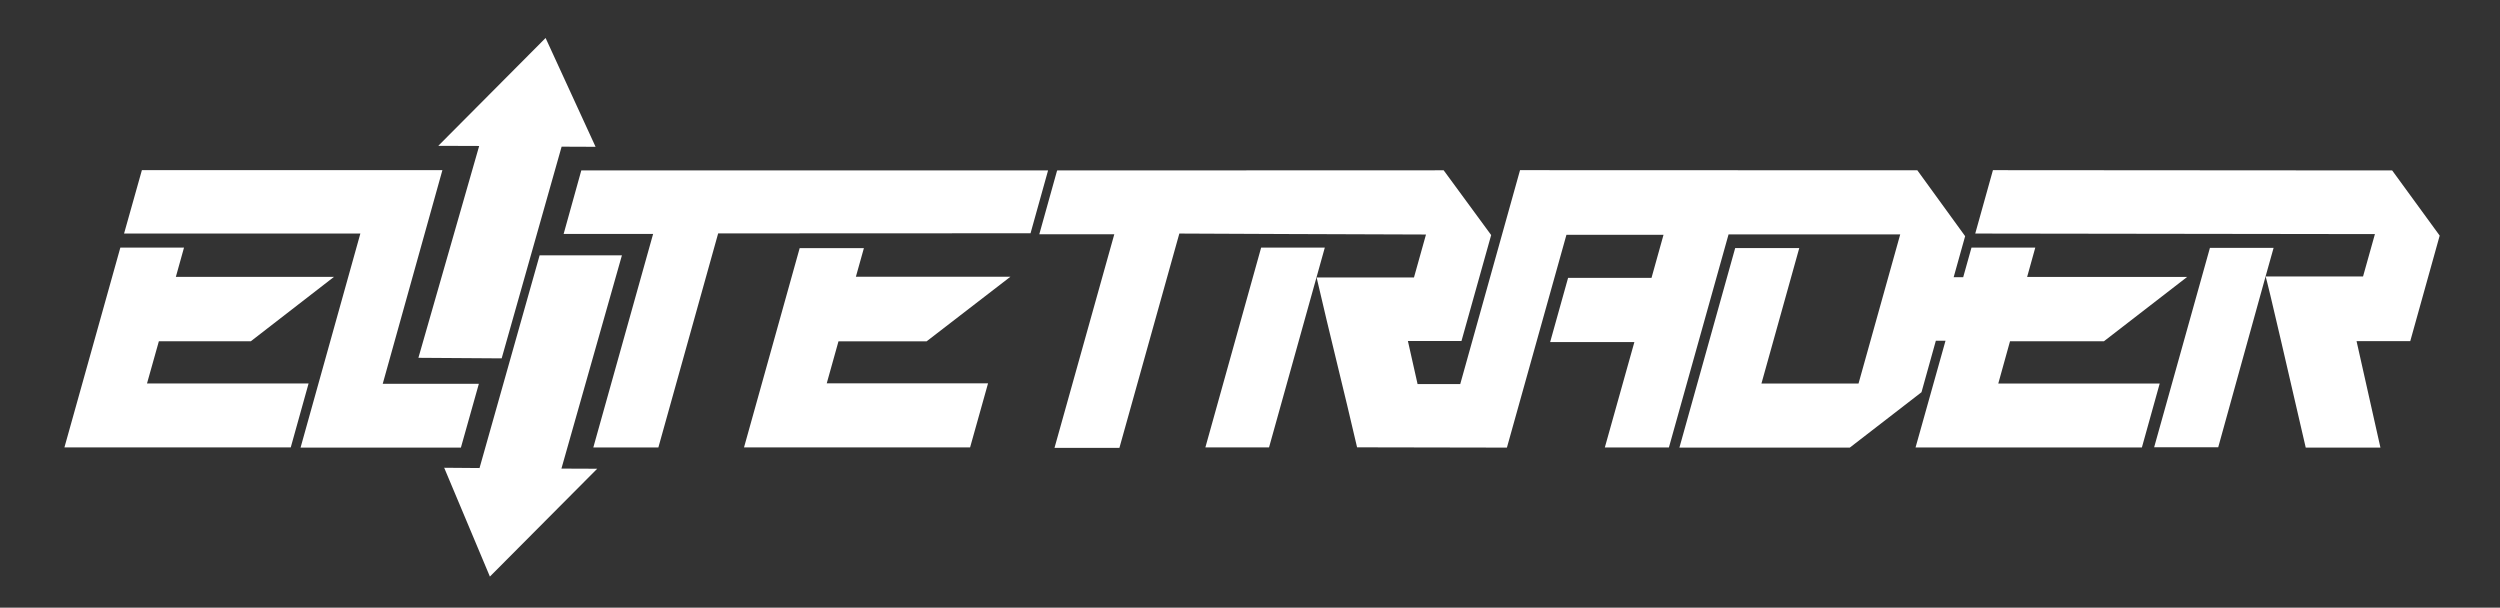
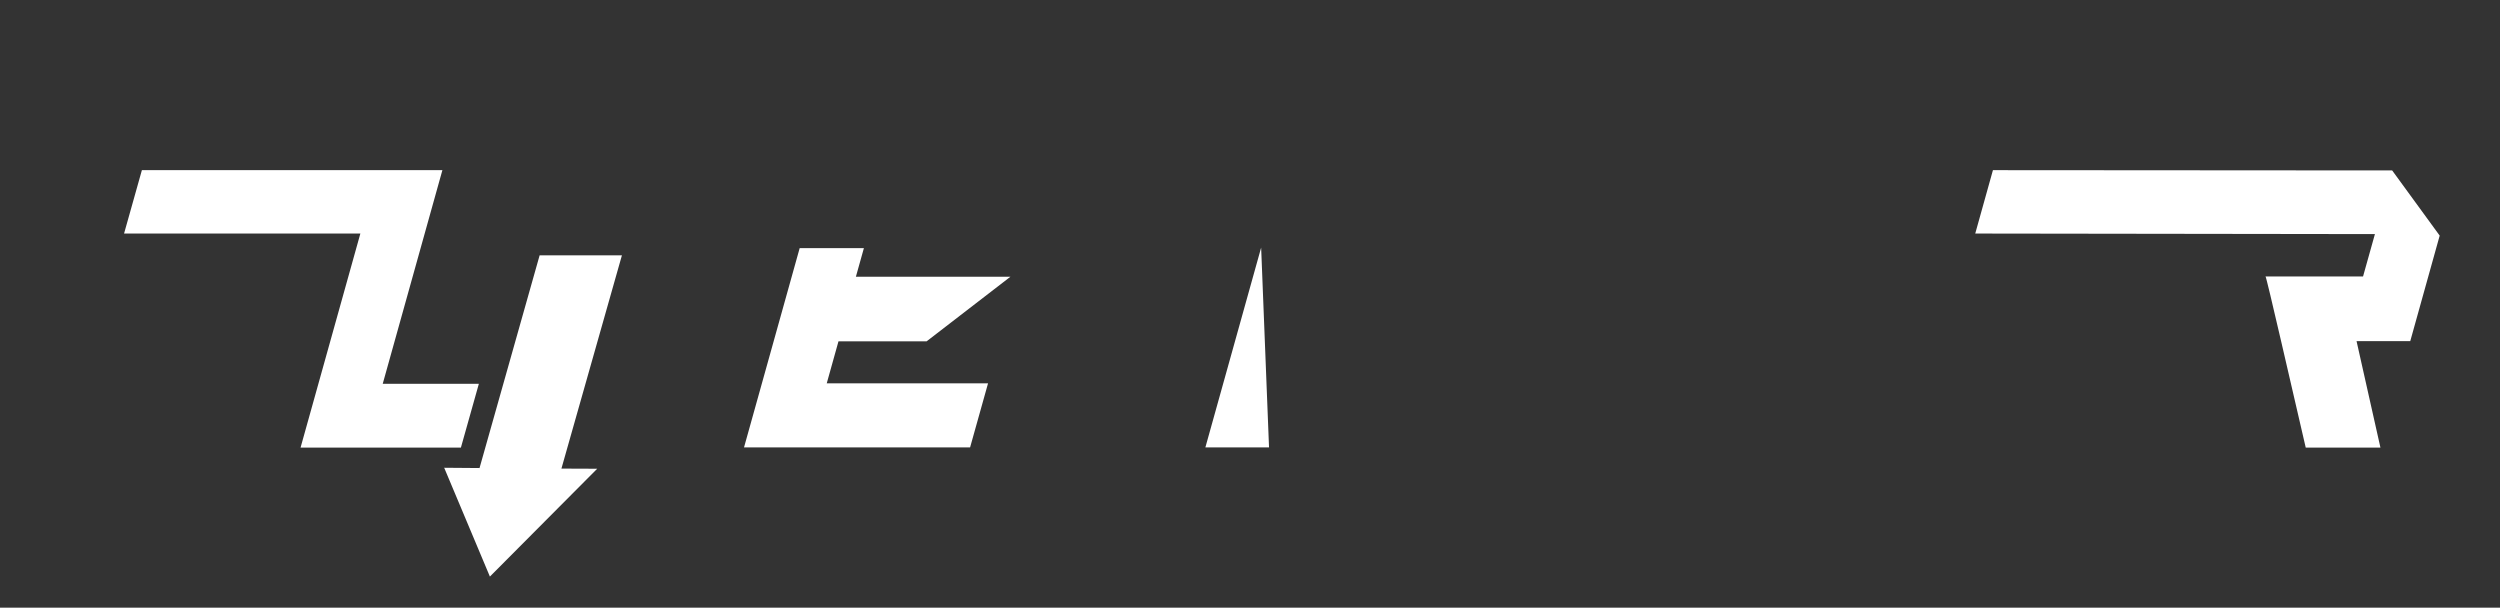
<svg xmlns="http://www.w3.org/2000/svg" width="144" height="35" viewBox="0 0 144 35" fill="none">
  <rect x="0" y="0" width="144" height="35" fill="#333333" stroke="none" />
-   <path fill-rule="evenodd" clip-rule="evenodd" d="M6.932 14.262H10.599L10.129 15.948H19.237L14.449 19.655H9.151L8.467 22.089H17.774L16.747 25.772H3.71L6.932 14.262Z" fill="white" />
  <path fill-rule="evenodd" clip-rule="evenodd" d="M53.371 19.662H48.296L47.62 22.081H56.911L55.877 25.771H42.855L46.061 14.293H49.76L49.299 15.94H58.2L53.371 19.662Z" fill="white" />
  <path fill-rule="evenodd" clip-rule="evenodd" d="M22.045 22.107L25.482 9.801H8.173L7.146 13.452H20.757L17.312 25.782H26.548L27.582 22.107H22.045Z" fill="white" />
-   <path fill-rule="evenodd" clip-rule="evenodd" d="M60.369 9.816H33.483L32.465 13.476H37.619L34.175 25.773H37.922L41.366 13.444L59.359 13.436L60.369 9.816Z" fill="white" />
-   <path fill-rule="evenodd" clip-rule="evenodd" d="M72.642 14.262H76.309L73.096 25.772H69.429L72.642 14.262Z" fill="white" />
+   <path fill-rule="evenodd" clip-rule="evenodd" d="M72.642 14.262L73.096 25.772H69.429L72.642 14.262Z" fill="white" />
  <path fill-rule="evenodd" clip-rule="evenodd" d="M31.082 14.709L27.621 26.959L25.585 26.943L28.218 33.211L34.399 26.999L32.338 26.991L35.822 14.709H31.082Z" fill="white" />
-   <path fill-rule="evenodd" clip-rule="evenodd" d="M28.896 20.642L32.349 8.448L34.305 8.456L31.426 2.188L25.245 8.4L27.6 8.408L24.1 20.61L28.896 20.642Z" fill="white" />
  <path fill-rule="evenodd" clip-rule="evenodd" d="M140.526 13.571L137.789 9.817L114.793 9.801L113.774 13.452C117.688 13.452 133.693 13.484 136.795 13.484L136.111 15.926H130.495C130.543 15.91 132.07 22.6 132.81 25.782H137.113L135.737 19.648H138.831L140.526 13.571Z" fill="white" />
-   <path fill-rule="evenodd" clip-rule="evenodd" d="M127.292 14.277L124.078 25.764H127.769C128.668 22.55 129.607 19.098 130.497 15.924L130.959 14.277H127.292Z" fill="white" />
-   <path fill-rule="evenodd" clip-rule="evenodd" d="M115.101 22.091L115.777 19.657H121.186L125.982 15.95H116.763L117.232 14.263H113.557L113.08 15.966H112.531L113.192 13.603L110.439 9.809L87.554 9.801L84.11 22.122H81.652L81.095 19.641H84.181L85.891 13.539L83.155 9.809L60.89 9.817L59.864 13.492H64.184L60.739 25.797H64.478L67.93 13.452C68.63 13.452 79.067 13.508 82.137 13.508L81.445 15.982H75.837C76.601 19.306 77.428 22.552 78.168 25.766L86.798 25.782L90.227 13.524H95.819L95.127 16.005H90.322L89.288 19.704H94.14L92.438 25.773H96.129L99.565 13.5H109.453L107.051 22.091H101.459L103.638 14.287H99.947L96.734 25.782H106.549L110.678 22.592L111.505 19.625H112.062L110.336 25.773H123.373L124.399 22.091H115.101Z" fill="white" />
</svg>